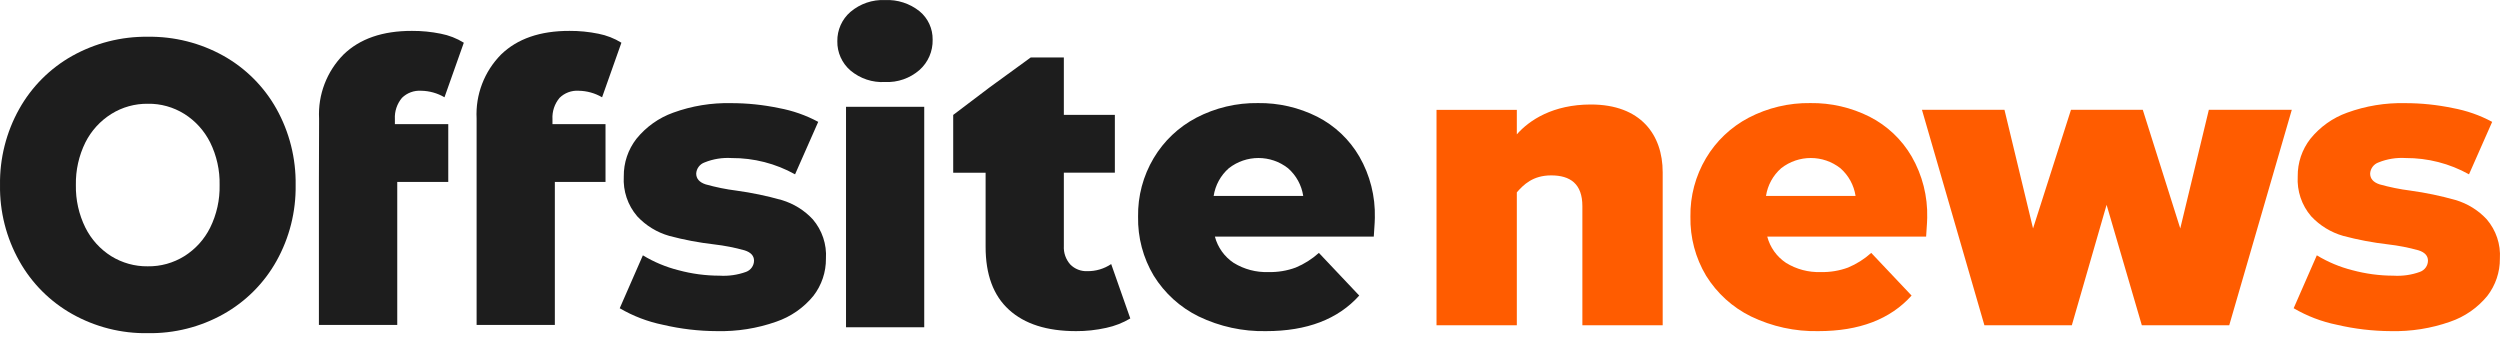
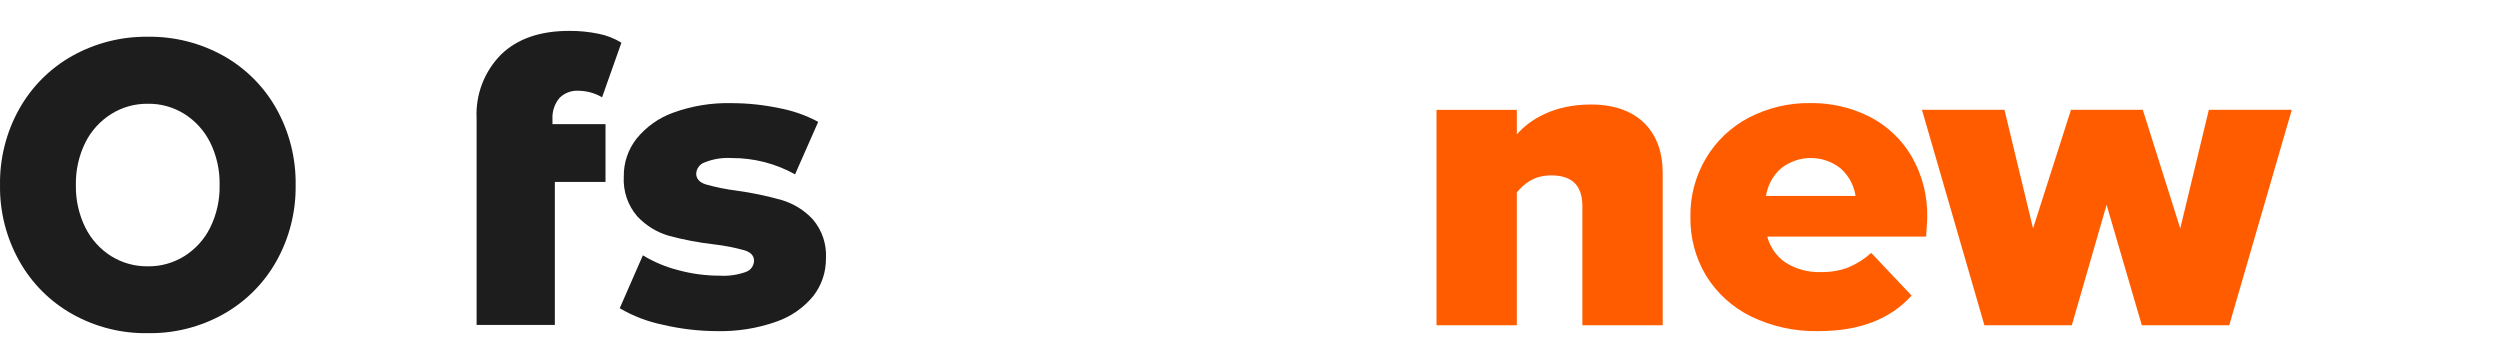
<svg xmlns="http://www.w3.org/2000/svg" width="160" height="22" viewBox="0 0 160 22" fill="none">
  <g id="Group">
    <g id="Layer_2_3_">
      <g id="Layer_1-2_2_">
        <path id="Vector" d="M4.611 20.092C3.197 19.295 2.028 18.122 1.235 16.705C0.401 15.222 -0.024 13.545 0.001 11.842C-0.024 10.14 0.398 8.459 1.231 6.973C2.025 5.555 3.193 4.383 4.607 3.586C6.09 2.756 7.764 2.33 9.459 2.352C11.154 2.327 12.828 2.749 14.307 3.575C15.725 4.372 16.897 5.544 17.691 6.962C18.524 8.452 18.946 10.136 18.921 11.842C18.946 13.545 18.524 15.226 17.691 16.712C16.897 18.13 15.725 19.302 14.307 20.099C12.828 20.929 11.154 21.351 9.459 21.322C7.764 21.351 6.09 20.925 4.611 20.092ZM11.796 16.395C12.504 15.951 13.077 15.32 13.449 14.573C13.867 13.725 14.076 12.787 14.055 11.842C14.076 10.897 13.867 9.959 13.449 9.112C13.073 8.365 12.504 7.734 11.796 7.29C11.097 6.854 10.285 6.626 9.463 6.641C8.637 6.63 7.829 6.854 7.129 7.29C6.418 7.734 5.845 8.361 5.466 9.112C5.047 9.959 4.838 10.897 4.856 11.842C4.838 12.787 5.047 13.725 5.466 14.573C5.841 15.32 6.411 15.951 7.118 16.395C7.818 16.827 8.629 17.055 9.452 17.044C10.281 17.058 11.093 16.831 11.796 16.395Z" fill="#1D1D1D" />
-         <path id="Vector_2" d="M20.421 7.95V7.586C20.342 6.06 20.912 4.574 21.987 3.488C23.029 2.478 24.486 1.973 26.366 1.977C26.986 1.973 27.603 2.034 28.209 2.157C28.732 2.258 29.234 2.453 29.684 2.734L28.447 6.226C27.993 5.959 27.477 5.815 26.95 5.808C26.496 5.779 26.048 5.945 25.727 6.262C25.406 6.644 25.244 7.131 25.273 7.629V7.943H28.689V11.644H25.424V20.795H20.41V11.651" fill="#1D1D1D" />
        <path id="Vector_3" d="M30.503 7.95V7.586C30.424 6.06 30.994 4.574 32.069 3.488C33.111 2.478 34.569 1.973 36.448 1.977C37.068 1.973 37.685 2.034 38.291 2.157C38.814 2.258 39.319 2.453 39.77 2.734L38.533 6.226C38.078 5.959 37.559 5.815 37.032 5.808C36.578 5.779 36.134 5.945 35.813 6.262C35.492 6.644 35.33 7.131 35.358 7.629V7.943H38.753V11.644H35.51V20.795H30.503V11.651" fill="#1D1D1D" />
        <path id="Vector_4" d="M42.425 20.785C41.451 20.586 40.52 20.229 39.662 19.728L41.144 16.341C41.851 16.77 42.62 17.091 43.42 17.293C44.275 17.524 45.159 17.643 46.047 17.643C46.627 17.679 47.208 17.596 47.753 17.398C48.052 17.286 48.254 17.004 48.258 16.683C48.258 16.369 48.052 16.146 47.648 16.02C47.013 15.843 46.364 15.717 45.707 15.641C44.737 15.529 43.774 15.349 42.829 15.096C42.046 14.873 41.339 14.44 40.784 13.845C40.174 13.137 39.867 12.221 39.922 11.291C39.911 10.418 40.196 9.57 40.733 8.881C41.35 8.12 42.165 7.539 43.085 7.211C44.272 6.778 45.531 6.572 46.797 6.601C47.821 6.601 48.842 6.706 49.841 6.915C50.725 7.077 51.576 7.373 52.366 7.799L50.884 11.157C49.643 10.465 48.243 10.107 46.822 10.115C46.234 10.079 45.646 10.172 45.101 10.392C44.791 10.497 44.575 10.782 44.557 11.107C44.557 11.435 44.759 11.666 45.159 11.799C45.808 11.98 46.468 12.117 47.136 12.2C48.113 12.333 49.077 12.535 50.025 12.802C50.79 13.029 51.479 13.455 52.02 14.039C52.615 14.735 52.918 15.637 52.86 16.553C52.868 17.416 52.583 18.256 52.056 18.938C51.432 19.699 50.609 20.272 49.675 20.59C48.46 21.019 47.175 21.221 45.888 21.192C44.726 21.189 43.565 21.052 42.425 20.785Z" fill="#1D1D1D" />
-         <path id="Vector_5" d="M54.429 4.512C53.885 4.043 53.575 3.354 53.589 2.637C53.578 1.919 53.885 1.23 54.429 0.761C55.046 0.238 55.836 -0.033 56.641 0.003C57.438 -0.033 58.224 0.22 58.848 0.718C59.393 1.165 59.7 1.836 59.689 2.539C59.707 3.279 59.4 3.989 58.848 4.48C58.239 5.01 57.449 5.288 56.641 5.248C55.84 5.295 55.05 5.032 54.429 4.512ZM54.145 6.835H59.151V20.947H54.145V6.835Z" fill="#1D1D1D" />
-         <path id="Vector_6" d="M72.339 20.381C71.863 20.662 71.343 20.868 70.799 20.983C70.164 21.124 69.514 21.196 68.865 21.192C67.007 21.192 65.579 20.738 64.576 19.825C63.574 18.916 63.076 17.567 63.079 15.789V11.053H61.005V7.355L63.346 5.584L65.965 3.679H68.086V7.352H71.351V11.049H68.086V15.742C68.061 16.175 68.209 16.6 68.497 16.925C68.782 17.217 69.183 17.372 69.59 17.354C70.131 17.361 70.665 17.203 71.116 16.9L72.339 20.381Z" fill="#1D1D1D" />
-         <path id="Vector_7" d="M87.922 15.143H77.753C77.934 15.832 78.363 16.431 78.954 16.824C79.622 17.235 80.401 17.441 81.184 17.412C81.779 17.426 82.371 17.329 82.926 17.123C83.471 16.896 83.972 16.578 84.409 16.185L86.991 18.916C85.628 20.434 83.64 21.192 81.029 21.192C79.539 21.224 78.06 20.9 76.718 20.254C75.531 19.673 74.536 18.768 73.84 17.646C73.158 16.506 72.811 15.197 72.837 13.866C72.815 12.549 73.161 11.254 73.832 10.125C74.485 9.025 75.43 8.13 76.563 7.535C77.782 6.9 79.138 6.576 80.513 6.597C81.829 6.579 83.128 6.879 84.304 7.47C85.429 8.044 86.364 8.928 86.999 10.021C87.684 11.211 88.026 12.567 87.99 13.942C88.001 13.956 87.972 14.36 87.922 15.143ZM78.644 10.767C78.121 11.225 77.779 11.853 77.674 12.538H83.406C83.301 11.853 82.959 11.225 82.435 10.767C81.324 9.894 79.759 9.894 78.644 10.767Z" fill="#1D1D1D" />
      </g>
    </g>
    <g id="Group_2">
      <path id="Vector_8" d="M101.272 20.817V13.195C101.272 11.766 100.5 11.225 99.274 11.225C98.101 11.225 97.502 11.824 97.077 12.311V20.817H91.937V7.03H97.077V8.599C97.878 7.687 99.389 6.688 101.817 6.688C105.013 6.688 106.412 8.628 106.412 11.027V20.817H101.272Z" fill="#FF5C00" />
      <path id="Vector_9" d="M137.077 20.817L134.822 13.108L132.597 20.817H127.002L123.005 7.027H128.286L130.115 14.62L132.543 7.027H137.138L139.537 14.62L141.366 7.027H146.675L142.671 20.817H137.077Z" fill="#FF5C00" />
      <path id="Vector_10" d="M123.272 15.143H113.104C113.284 15.832 113.713 16.43 114.305 16.823C114.972 17.235 115.751 17.44 116.534 17.412C117.129 17.426 117.721 17.328 118.276 17.123C118.821 16.896 119.322 16.578 119.759 16.185L122.341 18.916C120.978 20.434 118.99 21.192 116.379 21.192C114.889 21.224 113.41 20.9 112.068 20.254C110.881 19.673 109.886 18.768 109.19 17.646C108.508 16.506 108.162 15.197 108.187 13.866C108.165 12.549 108.512 11.254 109.183 10.125C109.835 9.025 110.781 8.13 111.913 7.535C113.132 6.9 114.489 6.576 115.863 6.597C117.18 6.579 118.478 6.879 119.654 7.47C120.78 8.044 121.714 8.927 122.349 10.02C123.034 11.211 123.377 12.567 123.341 13.941C123.351 13.956 123.323 14.36 123.272 15.143ZM113.994 10.767C113.471 11.225 113.129 11.853 113.024 12.538H118.756C118.651 11.853 118.309 11.225 117.786 10.767C116.675 9.894 115.109 9.894 113.994 10.767Z" fill="#FF5C00" />
-       <path id="Vector_11" d="M149.558 20.784C148.584 20.586 147.653 20.229 146.794 19.727L148.277 16.34C148.984 16.77 149.752 17.091 150.553 17.293C151.408 17.523 152.292 17.643 153.179 17.643C153.76 17.679 154.341 17.596 154.885 17.397C155.185 17.285 155.387 17.004 155.39 16.683C155.39 16.369 155.185 16.146 154.781 16.019C154.146 15.843 153.497 15.716 152.84 15.641C151.87 15.529 150.907 15.348 149.962 15.096C149.179 14.872 148.472 14.439 147.916 13.844C147.307 13.137 147 12.221 147.054 11.29C147.043 10.417 147.328 9.57 147.866 8.881C148.483 8.12 149.298 7.539 150.218 7.211C151.404 6.778 152.663 6.572 153.929 6.601C154.954 6.601 155.975 6.706 156.974 6.915C157.858 7.077 158.709 7.373 159.499 7.799L158.016 11.157C156.775 10.464 155.376 10.107 153.955 10.114C153.367 10.078 152.779 10.172 152.234 10.392C151.924 10.497 151.707 10.782 151.689 11.106C151.689 11.435 151.891 11.665 152.292 11.799C152.941 11.979 153.601 12.116 154.268 12.199C155.246 12.333 156.209 12.535 157.158 12.802C157.923 13.029 158.611 13.455 159.153 14.039C159.748 14.735 160.051 15.637 159.993 16.553C160 17.415 159.715 18.256 159.189 18.938C158.565 19.699 157.742 20.272 156.808 20.59C155.592 21.019 154.308 21.221 153.02 21.192C151.859 21.188 150.697 21.051 149.558 20.784Z" fill="#FF5C00" />
    </g>
  </g>
</svg>